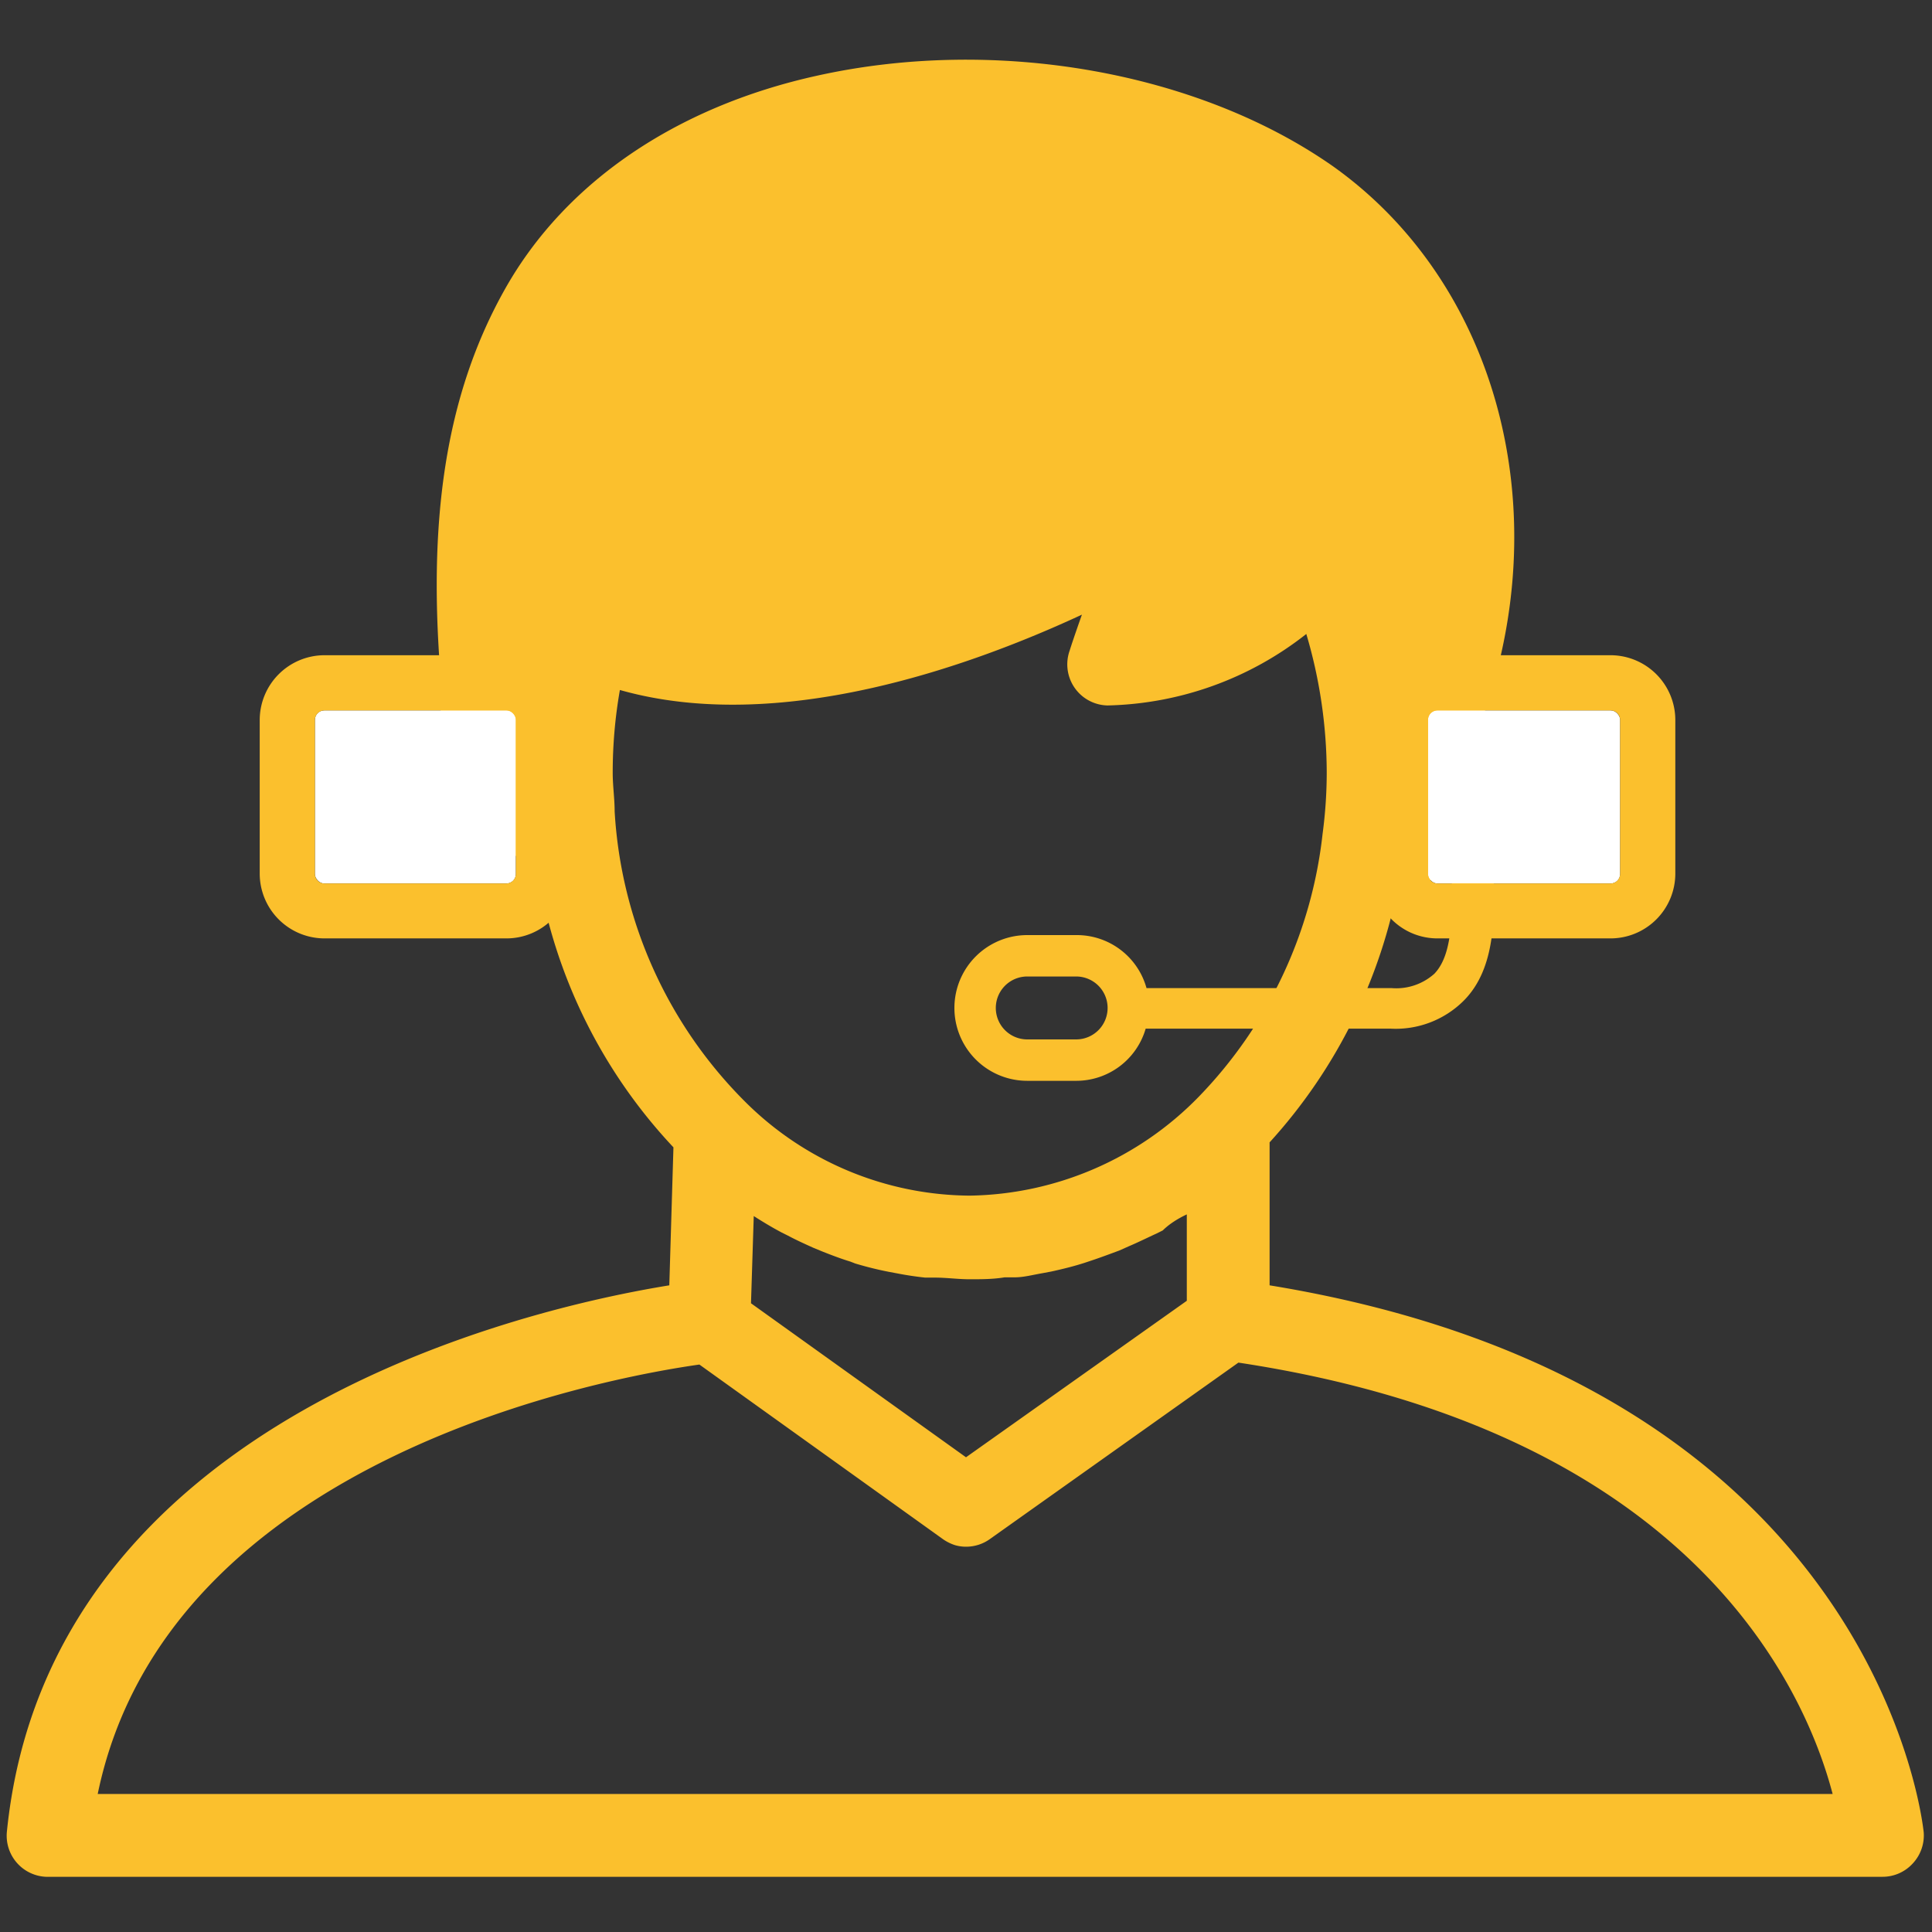
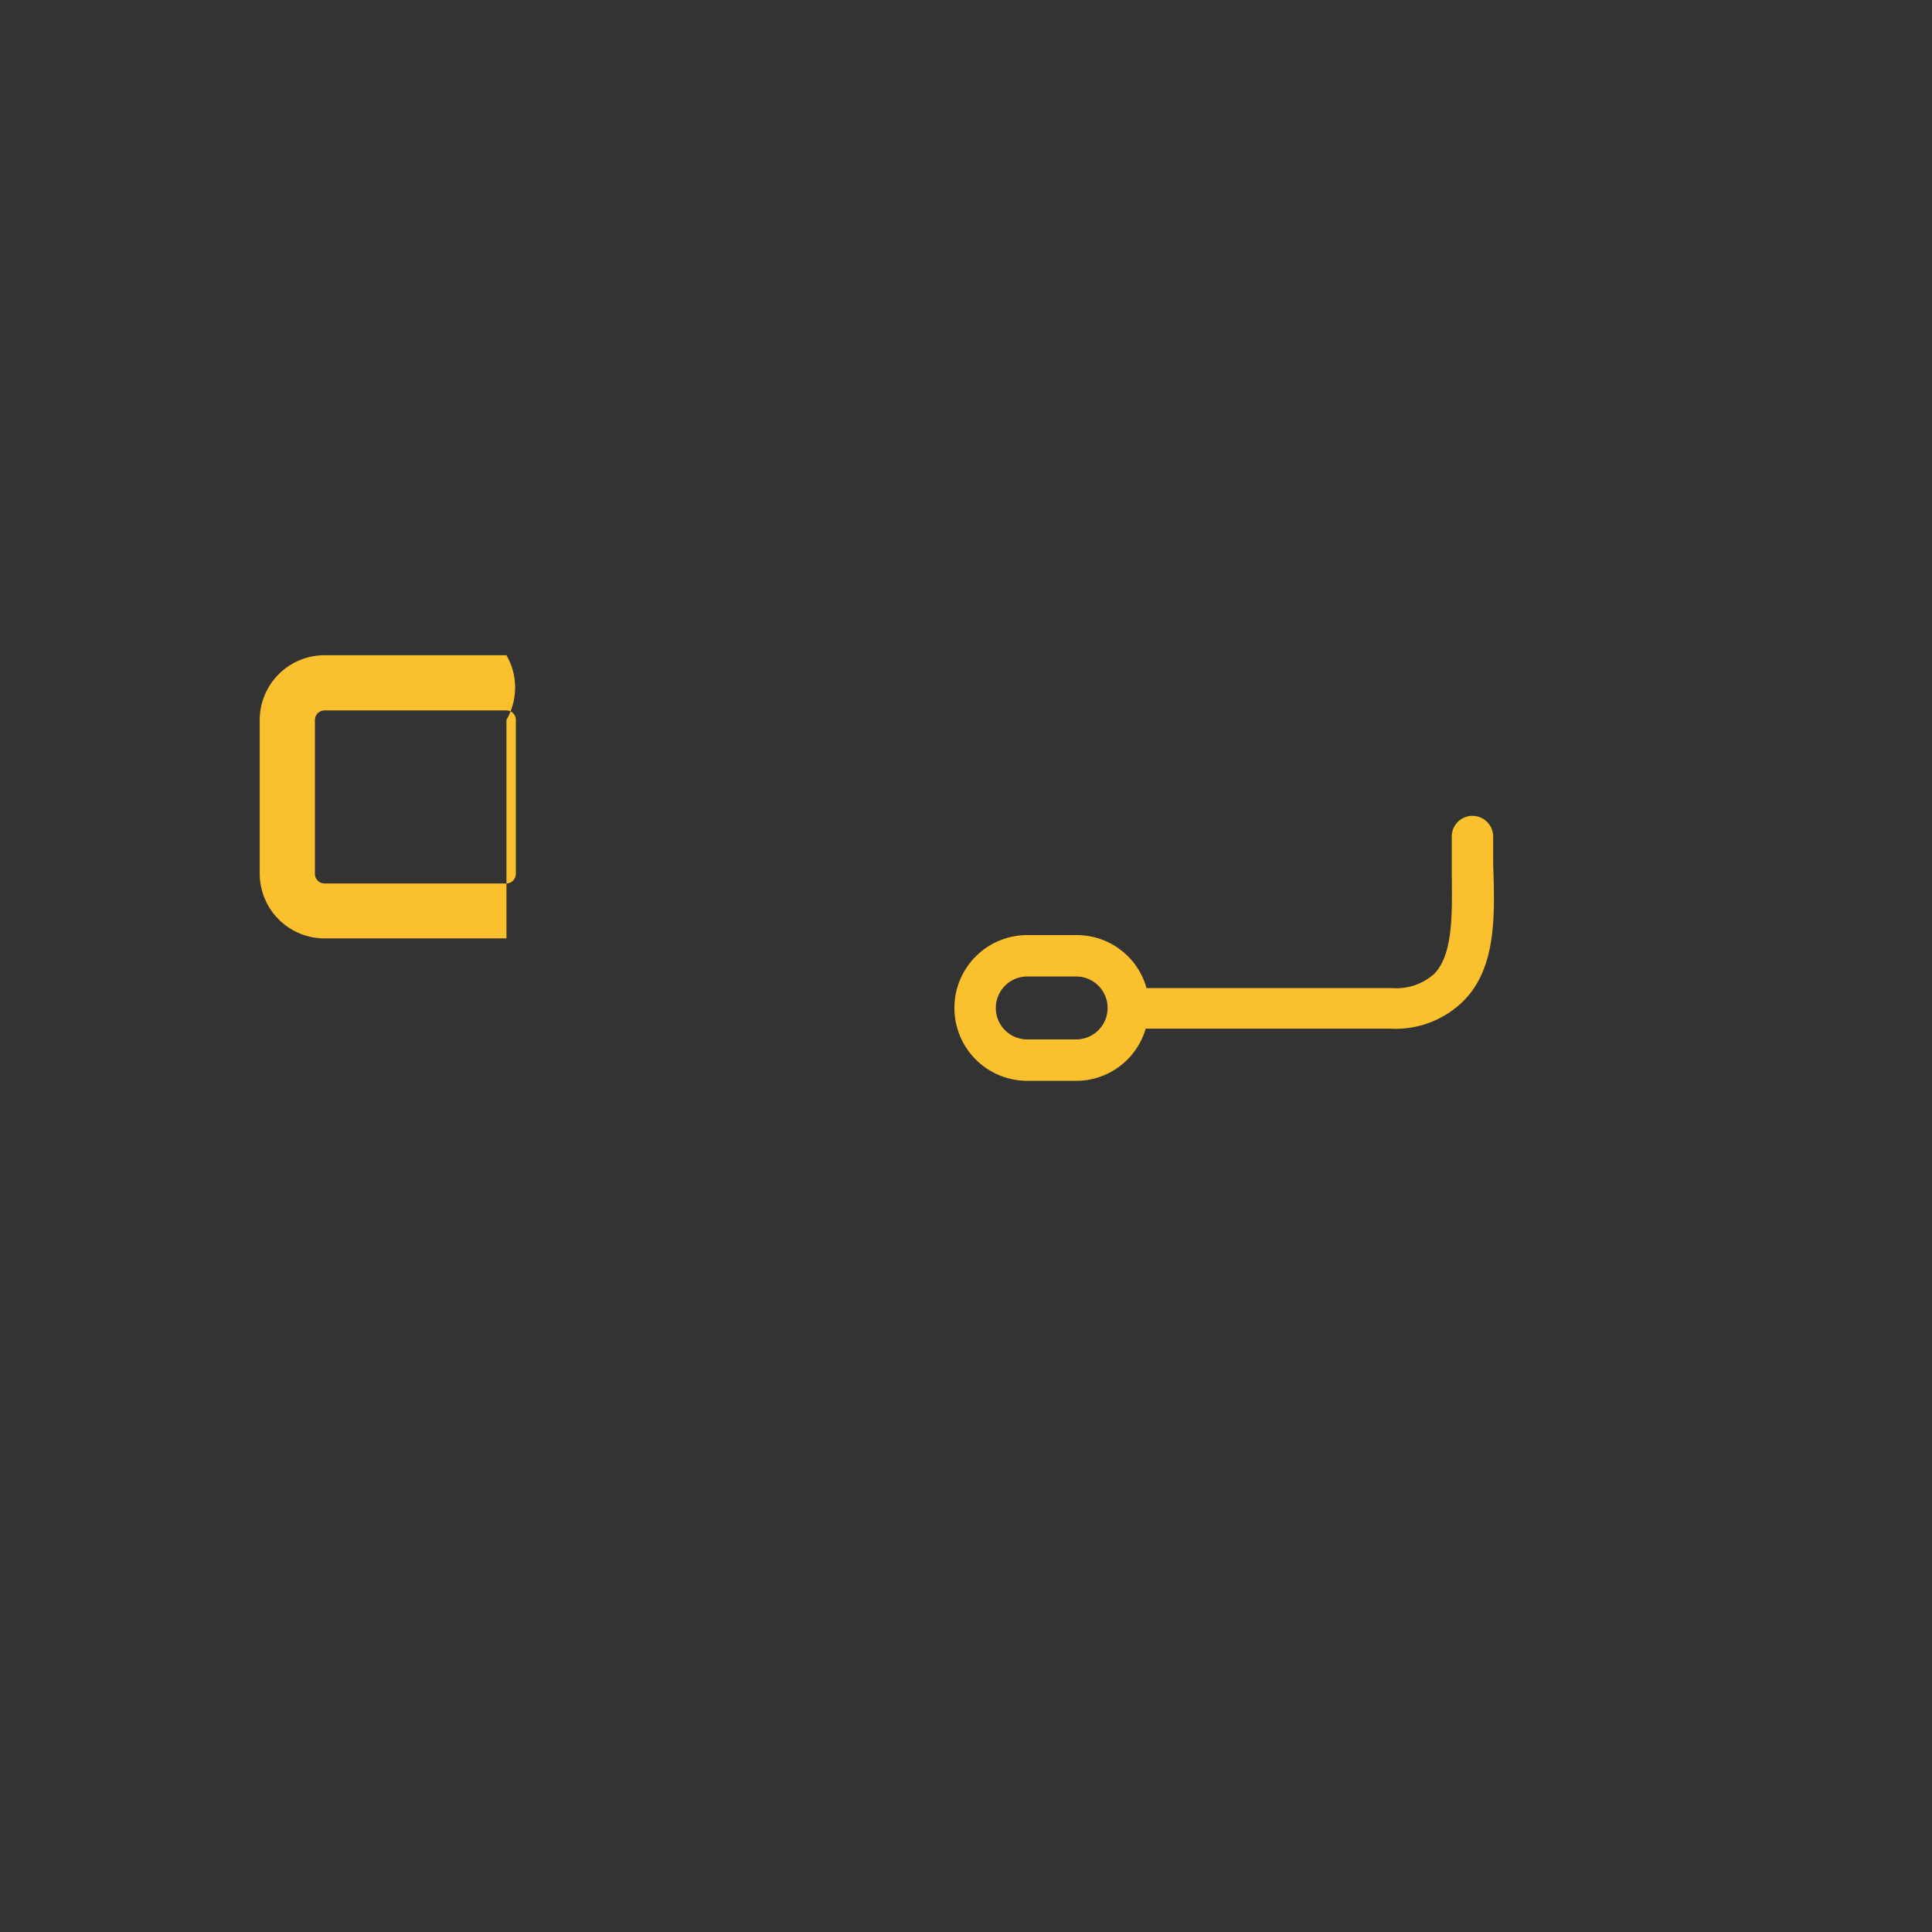
<svg xmlns="http://www.w3.org/2000/svg" id="Layer_1" data-name="Layer 1" viewBox="0 0 70 70">
  <rect x="0" y="0" width="70" height="70" fill="#333333" stroke="none" />
  <defs>
    <style>.cls-1{fill:none;}.cls-2{fill:#fbc02d;}.cls-3{fill:#fff;}</style>
  </defs>
  <g id="_6_Consulting_Services" data-name="6_Consulting Services">
    <path class="cls-1" d="M43,44c-.32.2-.64.4-1,.58l-.22.11c-.31.16-.63.32-1,.46l-.36.16c-.32.13-.64.25-1,.36l-.24.08c-.4.13-.81.23-1.22.32l-.32.06c-.32.06-.65.11-1,.15l-.37,0c-.42,0-.85.07-1.27.07s-.84,0-1.26-.06l-.35,0c-.32,0-.64-.09-1-.15L32.26,46c-.41-.08-.81-.18-1.21-.3l-.18-.07c-.34-.1-.68-.23-1-.36l-.34-.14c-.31-.14-.62-.28-.92-.44l-.24-.12c-.34-.18-.67-.38-1-.59l-.1,3.16,7.79,5.58,8-5.67Z" />
    <path class="cls-1" d="M35.14,43.34a11.83,11.83,0,0,0,8.3-3.59,16.23,16.23,0,0,0,4.48-9.52h0A16.83,16.83,0,0,0,48.07,28a17.79,17.79,0,0,0-.74-5.11,12.06,12.06,0,0,1-7.2,2.59,1.49,1.49,0,0,1-1.37-2s.17-.53.44-1.29c-4.09,1.9-11,4.36-16.74,2.73A17.2,17.2,0,0,0,22.2,28c0,.47,0,.93.07,1.39h0A16.18,16.18,0,0,0,27,39.92,11.63,11.63,0,0,0,35.14,43.34Z" />
-     <path class="cls-1" d="M44.88,49.42l-9,6.39a1.48,1.48,0,0,1-.87.28h0a1.4,1.4,0,0,1-.41-.06,1.65,1.65,0,0,1-.42-.21l-8.83-6.33C22.16,49.93,6.07,52.79,3.54,65H66.4C65.41,61.23,61.32,51.86,44.88,49.42Z" />
    <path class="cls-1" d="M19.2,28a21.09,21.09,0,0,1,.71-5.44,1.5,1.5,0,0,1,.81-1,1.52,1.52,0,0,1,1.27,0c7.3,3.35,19-3.69,19.15-3.76a1.5,1.5,0,0,1,2.18,1.81c-.33.88-.64,1.74-.91,2.48a14.2,14.2,0,0,0,4.51-2.71,1.54,1.54,0,0,1,.47-.33A1.51,1.51,0,0,1,48.55,19a1.54,1.54,0,0,1,.85.81,18.39,18.39,0,0,1,.65,1.75c0,.13.09.26.13.4.18.58.33,1.17.46,1.76a2,2,0,0,0,0,.24c.06.32.13.64.17,1,2.25-6.32.48-13.07-4.35-16.49-4.12-2.92-10.66-4-16.28-2.79-3,.67-7.06,2.29-9.3,6.25-1.8,3.17-2.42,7.36-1.88,12.8v.21L18.91,28Z" />
    <path class="cls-1" d="M35.14,43.34a11.83,11.83,0,0,0,8.3-3.59,16.23,16.23,0,0,0,4.48-9.52h0A16.83,16.83,0,0,0,48.07,28a17.79,17.79,0,0,0-.74-5.11,12.06,12.06,0,0,1-7.2,2.59,1.49,1.49,0,0,1-1.37-2s.17-.53.44-1.29c-4.09,1.9-11,4.36-16.74,2.73A17.2,17.2,0,0,0,22.2,28c0,.47,0,.93.07,1.39h0A16.18,16.18,0,0,0,27,39.92,11.63,11.63,0,0,0,35.14,43.34Z" />
    <path class="cls-1" d="M44.88,49.42l-9,6.39a1.48,1.48,0,0,1-.87.28h0a1.4,1.4,0,0,1-.41-.06,1.65,1.65,0,0,1-.42-.21l-8.83-6.33C22.16,49.93,6.07,52.79,3.54,65H66.4C65.41,61.23,61.32,51.86,44.88,49.42Z" />
    <path class="cls-1" d="M40.86,45.1l-.36.16c-.32.13-.64.25-1,.36l-.24.08c-.4.13-.81.23-1.22.32l-.32.06c-.32.06-.65.11-1,.15l-.37,0c-.42,0-.85.07-1.27.07s-.84,0-1.26-.06l-.35,0c-.32,0-.64-.09-1-.15L32.26,46c-.41-.08-.81-.18-1.21-.3l-.18-.07c-.34-.1-.68-.23-1-.36l-.34-.14c-.31-.14-.62-.28-.92-.44l-.24-.12c-.34-.18-.67-.38-1-.59l-.1,3.16,7.79,5.58,8-5.67V44c-.32.2-.64.4-1,.58l-.22.11C41.51,44.8,41.19,45,40.86,45.1Z" />
    <path class="cls-1" d="M40.86,45.1l-.36.16c-.32.13-.64.25-1,.36l-.24.08c-.4.13-.81.23-1.22.32l-.32.06c-.32.06-.65.11-1,.15l-.37,0c-.42,0-.85.07-1.27.07s-.84,0-1.26-.06l-.35,0c-.32,0-.64-.09-1-.15L32.26,46c-.41-.08-.81-.18-1.21-.3l-.18-.07c-.34-.1-.68-.23-1-.36l-.34-.14c-.31-.14-.62-.28-.92-.44l-.24-.12c-.34-.18-.67-.38-1-.59l-.1,3.16,7.79,5.58,8-5.67V44c-.32.2-.64.4-1,.58l-.22.11C41.51,44.8,41.19,45,40.86,45.1Z" />
    <path class="cls-1" d="M35.14,43.34a11.83,11.83,0,0,0,8.3-3.59,16.23,16.23,0,0,0,4.48-9.52h0A16.83,16.83,0,0,0,48.07,28a17.79,17.79,0,0,0-.74-5.11,12.06,12.06,0,0,1-7.2,2.59,1.49,1.49,0,0,1-1.37-2s.17-.53.44-1.29c-4.09,1.9-11,4.36-16.74,2.73A17.2,17.2,0,0,0,22.2,28c0,.47,0,.93.07,1.39h0A16.18,16.18,0,0,0,27,39.92,11.63,11.63,0,0,0,35.14,43.34Z" />
    <path class="cls-1" d="M44.88,49.42l-9,6.39a1.48,1.48,0,0,1-.87.28h0a1.4,1.4,0,0,1-.41-.06,1.65,1.65,0,0,1-.42-.21l-8.83-6.33C22.16,49.93,6.07,52.79,3.54,65H66.4C65.41,61.23,61.32,51.86,44.88,49.42Z" />
-     <path class="cls-2" d="M46,46.57V41.39a19.15,19.15,0,0,0,4.69-9.49h1a1.5,1.5,0,0,0,1.49-1.34l.48-4.4c2.8-7.64.6-15.9-5.37-20.14C43.39,2.59,36.06,1.3,29.57,2.75c-5.09,1.13-9.09,3.86-11.26,7.7S15.46,18.89,16,24.92l-.19,4.52a1.49,1.49,0,0,0,.42,1.11,1.51,1.51,0,0,0,1.08.46h2.09a19,19,0,0,0,5,10.56l-.15,5c-5,.81-22.48,4.73-24,19.79A1.49,1.49,0,0,0,1.8,68H68.2a1.48,1.48,0,0,0,1.1-.48,1.49,1.49,0,0,0,.4-1.13C69.68,66.26,68.15,50.19,46,46.57ZM22.27,29.4h0c0-.46-.07-.92-.07-1.39A17.2,17.2,0,0,1,22.46,25c5.75,1.63,12.65-.83,16.74-2.73-.27.76-.43,1.25-.44,1.29a1.49,1.49,0,0,0,1.37,2,12.06,12.06,0,0,0,7.2-2.59A17.79,17.79,0,0,1,48.07,28a16.83,16.83,0,0,1-.15,2.21h0a16.23,16.23,0,0,1-4.48,9.52,11.83,11.83,0,0,1-8.3,3.59A11.63,11.63,0,0,1,27,39.92,16.18,16.18,0,0,1,22.27,29.4ZM43,44v3.13l-8,5.67-7.79-5.58.1-3.16c.33.21.66.41,1,.59l.24.12c.3.16.61.3.92.44l.34.14c.33.13.67.26,1,.36l.18.07c.4.12.8.22,1.21.3l.32.06c.31.06.63.11,1,.15l.35,0c.42,0,.84.06,1.26.06s.85,0,1.27-.07l.37,0c.32,0,.65-.09,1-.15l.32-.06c.41-.09.82-.19,1.22-.32l.24-.08c.33-.11.65-.23,1-.36l.36-.16c.33-.14.65-.3,1-.46l.22-.11C42.36,44.35,42.68,44.15,43,44ZM3.54,65c2.53-12.25,18.62-15.11,21.8-15.56l8.83,6.33a1.65,1.65,0,0,0,.42.21,1.4,1.4,0,0,0,.41.06h0a1.48,1.48,0,0,0,.87-.28l9-6.39C61.32,51.86,65.41,61.23,66.4,65Z" />
-     <rect class="cls-3" x="11.41" y="25.74" width="7.28" height="6.27" rx="0.34" />
-     <path class="cls-2" d="M18.35,23.74H11.76a2.35,2.35,0,0,0-2.35,2.34v5.59A2.35,2.35,0,0,0,11.76,34h6.59a2.34,2.34,0,0,0,2.34-2.34V26.08A2.34,2.34,0,0,0,18.35,23.74Zm.34,7.93a.35.35,0,0,1-.34.34H11.76a.35.35,0,0,1-.35-.34V26.08a.35.35,0,0,1,.35-.34h6.59a.34.34,0,0,1,.34.34Z" />
+     <path class="cls-2" d="M18.35,23.74H11.76a2.35,2.35,0,0,0-2.35,2.34v5.59A2.35,2.35,0,0,0,11.76,34h6.59V26.08A2.34,2.34,0,0,0,18.35,23.74Zm.34,7.93a.35.35,0,0,1-.34.34H11.76a.35.35,0,0,1-.35-.34V26.08a.35.35,0,0,1,.35-.34h6.59a.34.34,0,0,1,.34.34Z" />
    <path class="cls-1" d="M40.15,36.52s0,0,0,0A1.14,1.14,0,0,0,39,35.38H37.22a1.14,1.14,0,0,0,0,2.28H39a1.14,1.14,0,0,0,1.13-1.1S40.15,36.53,40.15,36.52Z" />
    <path class="cls-2" d="M54.1,31.31c0-.36,0-.71,0-1a.75.75,0,1,0-1.5,0q0,.51,0,1.08c0,1.46.11,3.12-.63,3.89a2.07,2.07,0,0,1-1.56.52H41.54A2.62,2.62,0,0,0,39,33.88H37.22a2.64,2.64,0,0,0,0,5.28H39a2.62,2.62,0,0,0,2.51-1.89h8.87a3.49,3.49,0,0,0,2.64-1C54.24,35.06,54.16,33.07,54.1,31.31ZM39,37.66H37.22a1.14,1.14,0,0,1,0-2.28H39a1.14,1.14,0,0,1,1.13,1.1s0,0,0,0,0,0,0,0A1.14,1.14,0,0,1,39,37.66Z" />
-     <rect class="cls-3" x="51.74" y="25.74" width="6.96" height="6.27" rx="0.34" />
-     <path class="cls-2" d="M58.35,23.74H52.08a2.34,2.34,0,0,0-2.34,2.34v5.59A2.34,2.34,0,0,0,52.08,34h6.27a2.35,2.35,0,0,0,2.35-2.34V26.08A2.35,2.35,0,0,0,58.35,23.74Zm.35,7.93a.35.35,0,0,1-.35.34H52.08a.35.35,0,0,1-.34-.34V26.08a.34.34,0,0,1,.34-.34h6.27a.35.35,0,0,1,.35.34Z" />
  </g>
</svg>